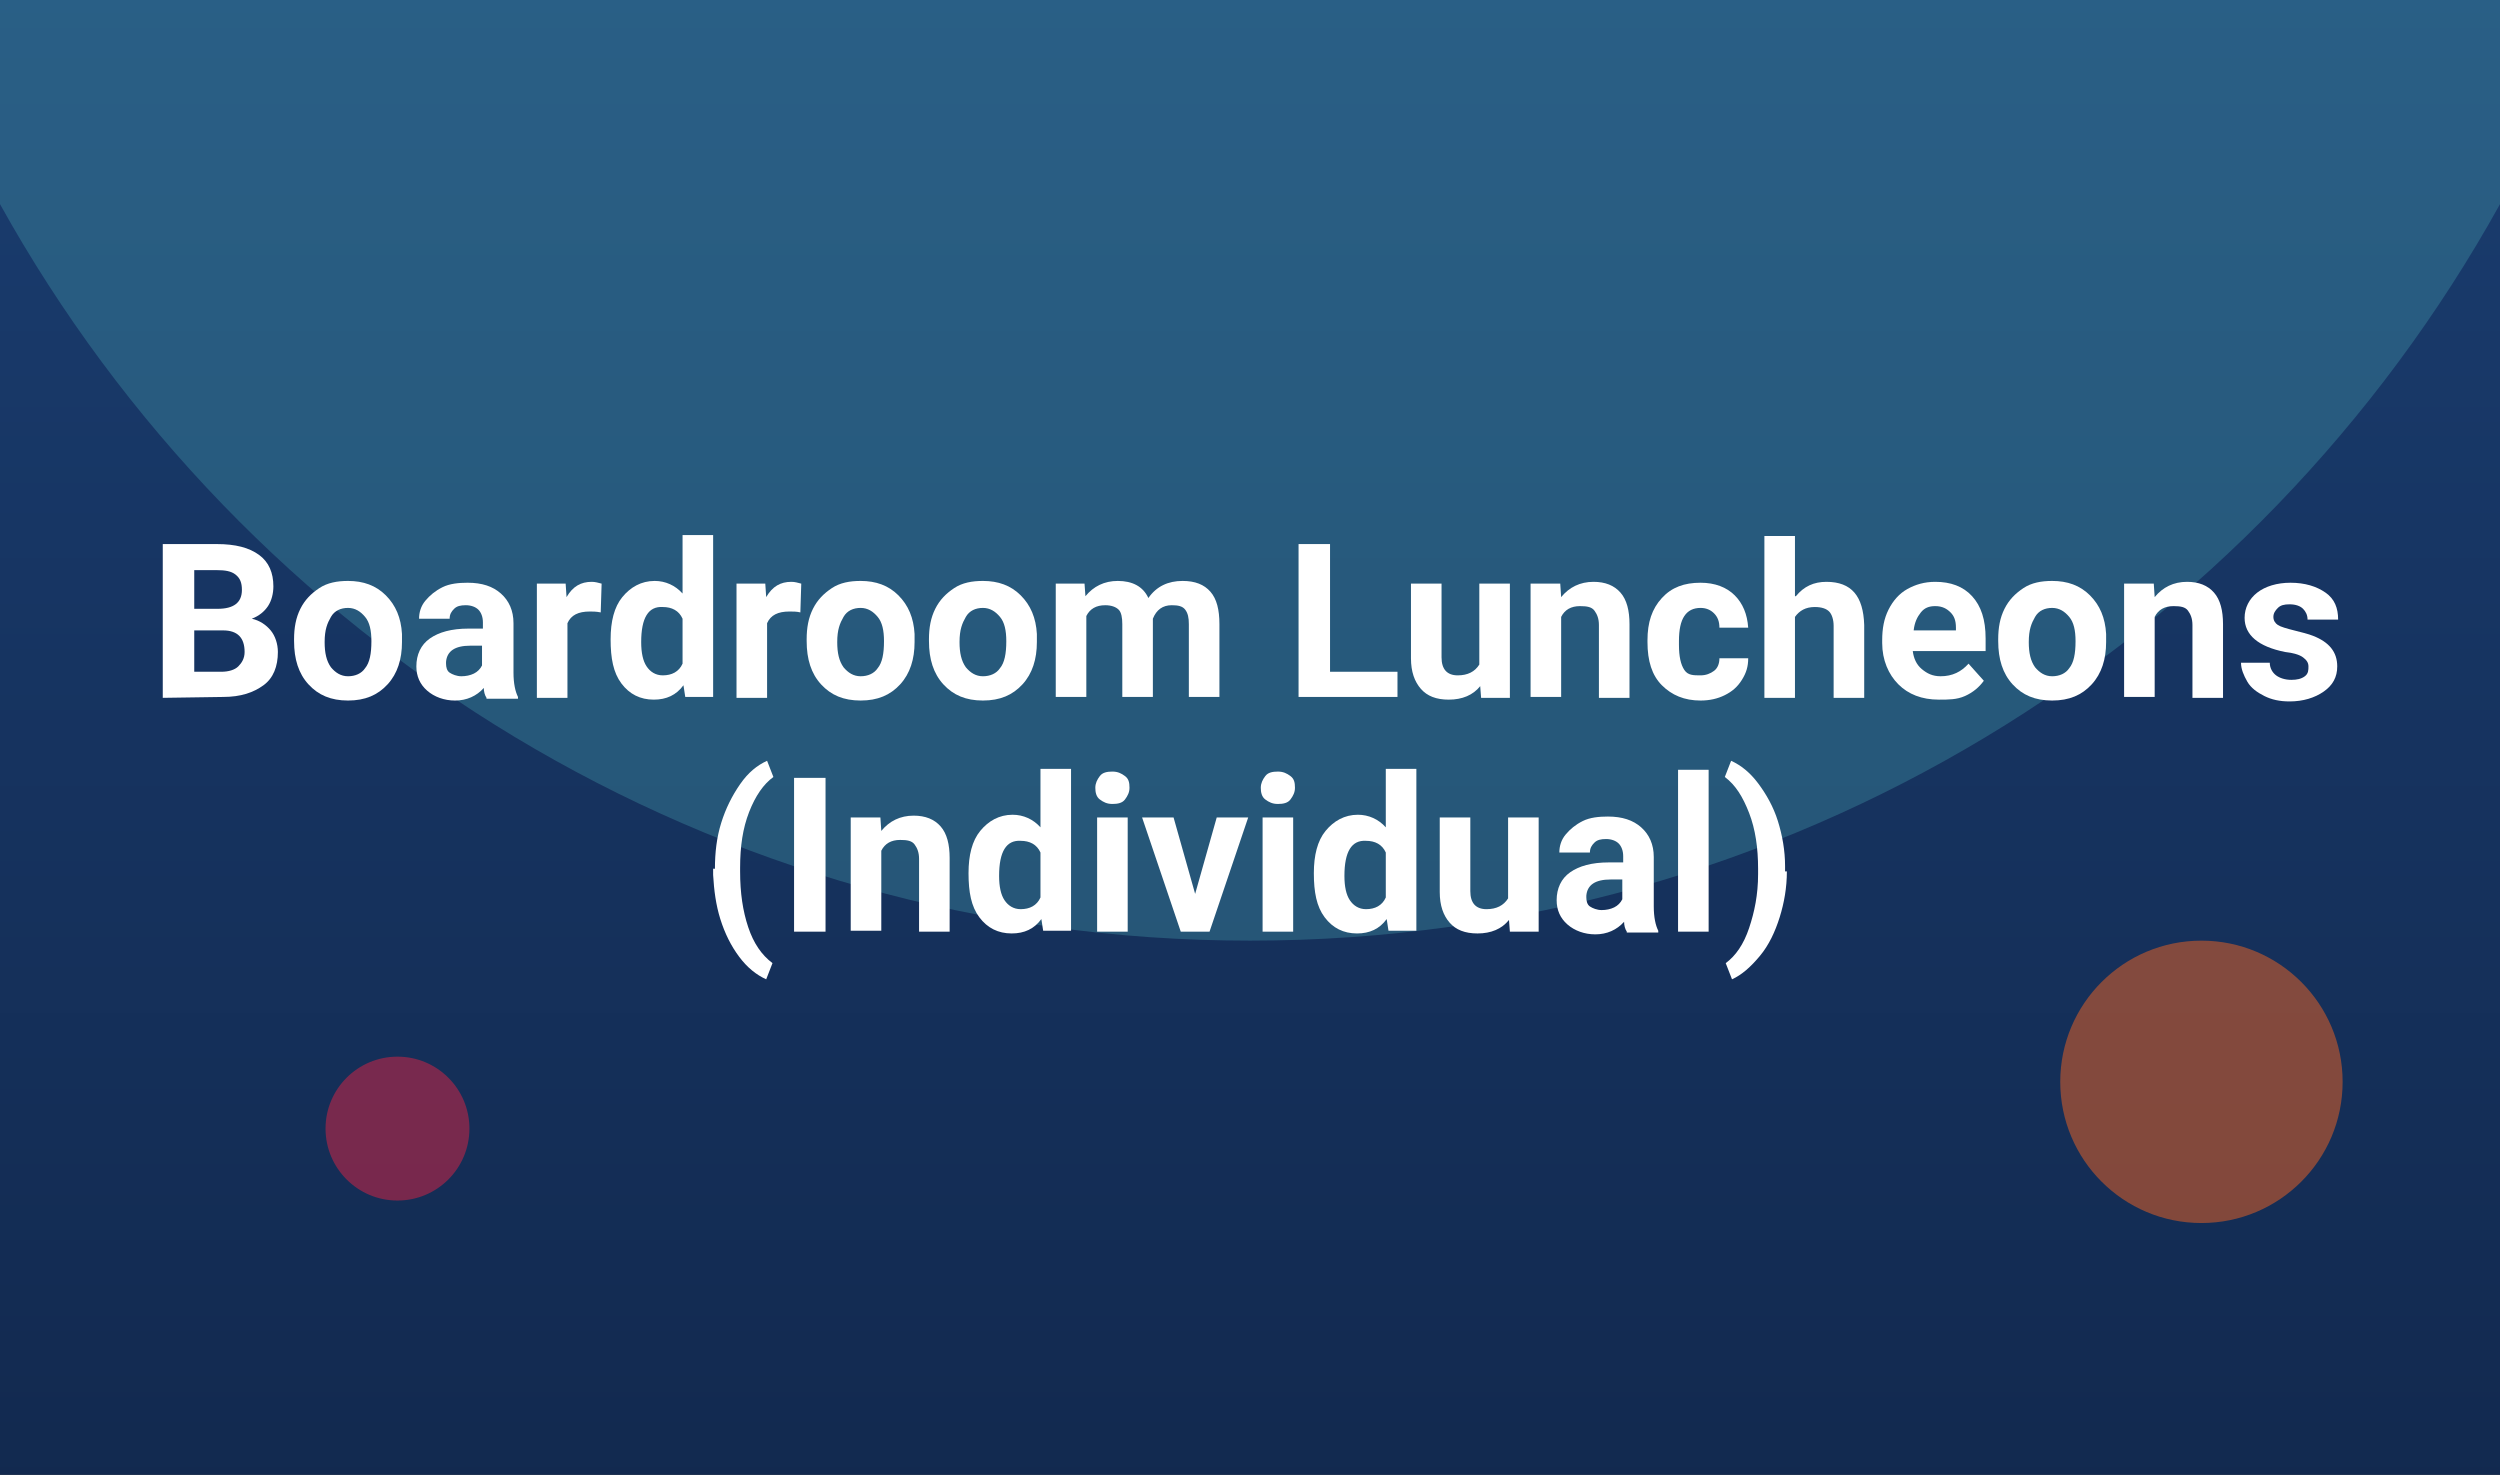
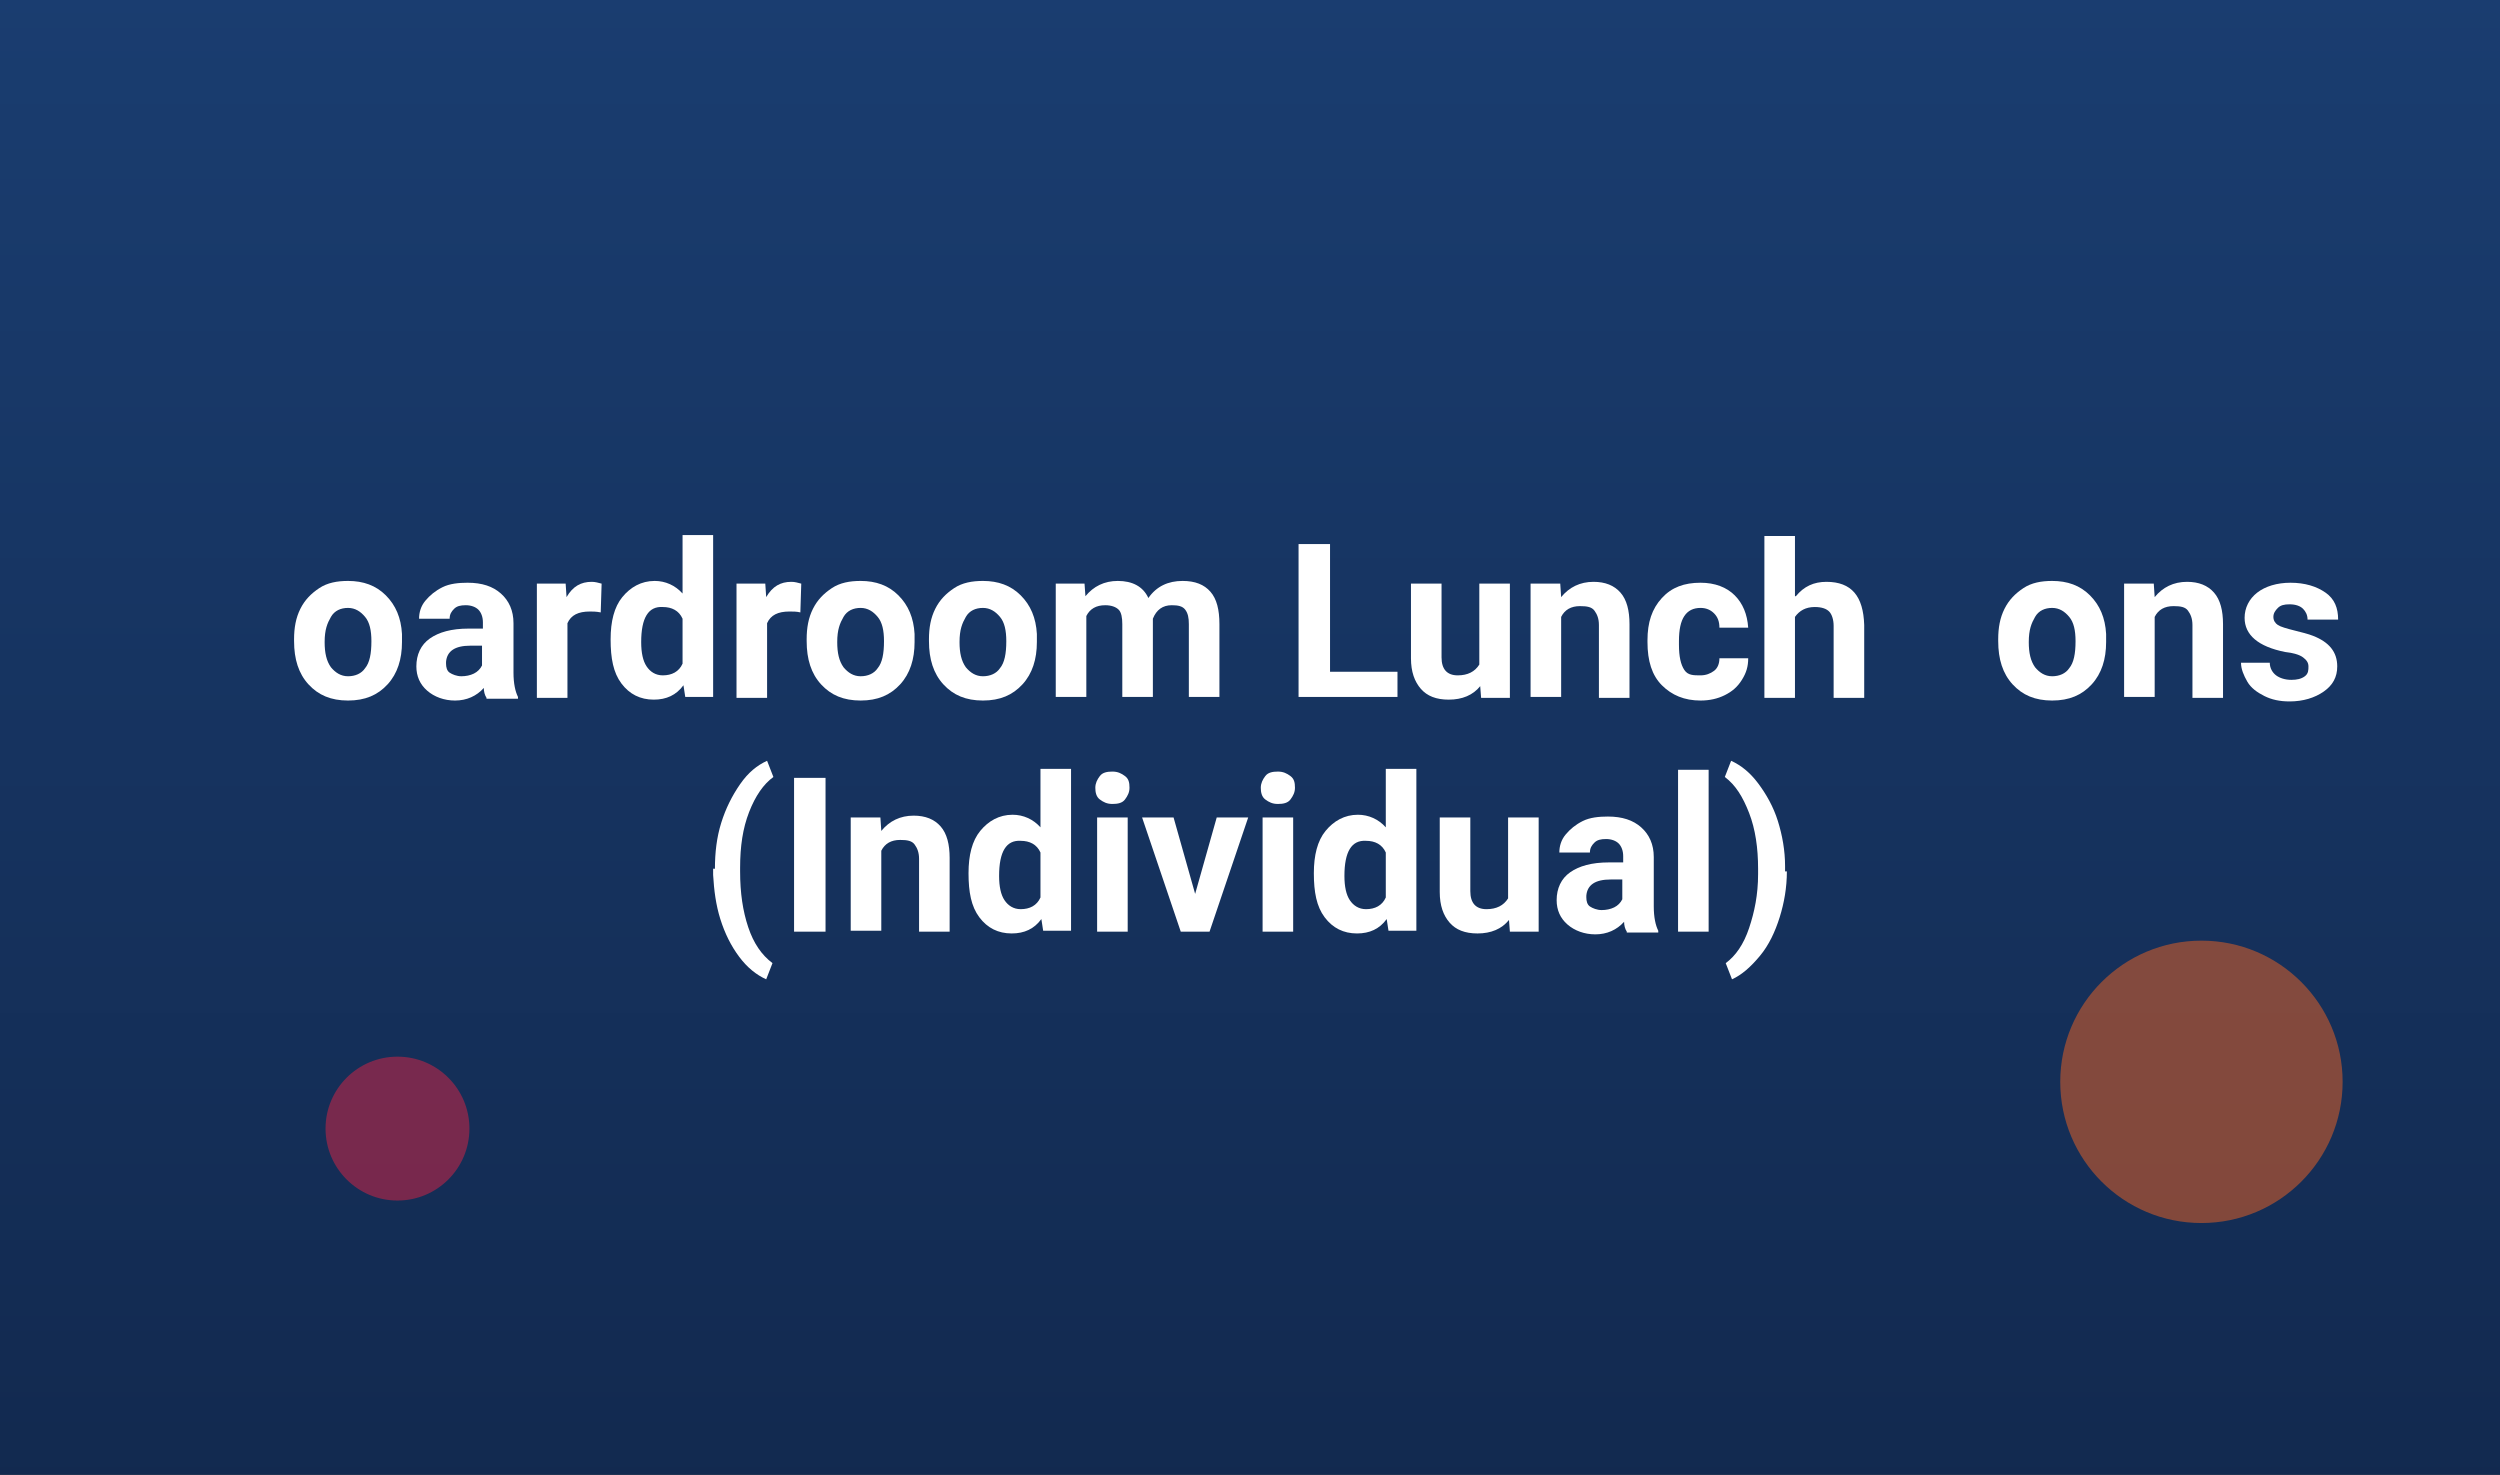
<svg xmlns="http://www.w3.org/2000/svg" version="1.1" id="Layer_1" x="0px" y="0px" viewBox="0 0 278 164" style="enable-background:new 0 0 278 164;" xml:space="preserve">
  <rect x="0" y="0" width="278" height="164" fill="#333333" stroke="none" />
  <style type="text/css">
	.st0{fill:url(#SVGID_1_);}
	.st1{opacity:0.5;fill:#F26522;enable-background:new    ;}
	.st2{opacity:0.5;fill:#DC2544;enable-background:new    ;}
	.st3{opacity:0.3;fill:#4FAEB9;enable-background:new    ;}
	.st4{fill:none;}
	.st5{enable-background:new    ;}
	.st6{fill:#FFFFFF;}
</style>
  <g id="Layer_1_00000024721945011501311680000001382022517857084815_">
    <linearGradient id="SVGID_1_" gradientUnits="userSpaceOnUse" x1="139" y1="-26.379" x2="139" y2="251.621">
      <stop offset="0" style="stop-color:#1B4075" />
      <stop offset="1" style="stop-color:#0E1F3E" />
    </linearGradient>
    <rect class="st0" width="278" height="164" />
    <circle class="st1" cx="244.8" cy="120.3" r="15.7" />
    <circle class="st2" cx="44.2" cy="125.5" r="8" />
-     <path class="st3" d="M278,0H0v22.7c27.1,48.8,79.2,81.9,139,81.9s111.9-33,139-81.9V0z" />
  </g>
  <g id="Boardroom_Luncheons__x28_Individual_x29_">
    <g>
      <rect x="13.6" y="59.6" class="st4" width="250.8" height="44.9" />
    </g>
    <g class="st5">
-       <path class="st6" d="M18.1,77.6V60.5h6c2.1,0,3.6,0.4,4.7,1.2s1.6,2,1.6,3.5c0,0.8-0.2,1.6-0.6,2.2s-1,1.1-1.8,1.4    c0.9,0.2,1.6,0.7,2.1,1.3s0.8,1.5,0.8,2.4c0,1.6-0.5,2.9-1.6,3.7s-2.5,1.3-4.5,1.3L18.1,77.6L18.1,77.6z M21.6,67.7h2.6    c1.8,0,2.7-0.7,2.7-2.1c0-0.8-0.2-1.3-0.7-1.7s-1.2-0.5-2.1-0.5h-2.5V67.7z M21.6,70.1v4.6h3c0.8,0,1.5-0.2,1.9-0.6    s0.7-0.9,0.7-1.6c0-1.6-0.8-2.4-2.4-2.4H21.6z" />
      <path class="st6" d="M32.7,71.1c0-1.3,0.2-2.4,0.7-3.4s1.2-1.7,2.1-2.3s2-0.8,3.2-0.8c1.7,0,3.1,0.5,4.2,1.6s1.7,2.5,1.8,4.3v0.9    c0,1.9-0.5,3.5-1.6,4.7s-2.5,1.8-4.4,1.8s-3.3-0.6-4.4-1.8s-1.6-2.8-1.6-4.8V71.1z M36.1,71.4c0,1.2,0.2,2.1,0.7,2.8    c0.5,0.6,1.1,1,1.9,1c0.8,0,1.5-0.3,1.9-0.9c0.5-0.6,0.7-1.6,0.7-3c0-1.2-0.2-2.1-0.7-2.7s-1.1-1-1.9-1c-0.8,0-1.5,0.3-1.9,1    S36.1,70,36.1,71.4z" />
      <path class="st6" d="M54.1,77.6c-0.2-0.3-0.3-0.7-0.3-1.1c-0.8,0.9-1.9,1.4-3.2,1.4c-1.2,0-2.3-0.4-3.1-1.1s-1.2-1.6-1.2-2.7    c0-1.3,0.5-2.4,1.5-3.1s2.4-1.1,4.3-1.1h1.6v-0.7c0-0.6-0.2-1.1-0.5-1.4s-0.8-0.5-1.4-0.5c-0.6,0-1,0.1-1.3,0.4S50,68.3,50,68.8    h-3.4c0-0.7,0.2-1.4,0.7-2s1.1-1.1,1.9-1.5s1.8-0.5,2.8-0.5c1.6,0,2.8,0.4,3.7,1.2s1.4,1.9,1.4,3.3v5.5c0,1.2,0.2,2.1,0.5,2.7v0.2    h-3.5V77.6z M51.3,75.2c0.5,0,1-0.1,1.4-0.3s0.7-0.5,0.9-0.9v-2.2h-1.3c-1.7,0-2.6,0.6-2.7,1.8v0.2c0,0.4,0.1,0.8,0.4,1    S50.8,75.2,51.3,75.2z" />
      <path class="st6" d="M66.8,68.1C66.3,68,65.9,68,65.6,68c-1.3,0-2.1,0.4-2.5,1.3v8.3h-3.4V64.9h3.2l0.1,1.5    c0.7-1.2,1.6-1.7,2.8-1.7c0.4,0,0.7,0.1,1.1,0.2L66.8,68.1z" />
      <path class="st6" d="M67.9,71.1c0-2,0.4-3.6,1.3-4.7s2.1-1.8,3.6-1.8c1.2,0,2.3,0.5,3.1,1.4v-6.5h3.4v18h-3.1L76,76.2    c-0.8,1.1-1.9,1.6-3.3,1.6c-1.5,0-2.7-0.6-3.6-1.8S67.9,73.2,67.9,71.1z M71.3,71.4c0,1.2,0.2,2.1,0.6,2.7s1,1,1.8,1    c1,0,1.8-0.4,2.2-1.3v-5c-0.4-0.9-1.2-1.3-2.2-1.3C72.1,67.4,71.3,68.7,71.3,71.4z" />
      <path class="st6" d="M89,68.1C88.6,68,88.2,68,87.8,68c-1.3,0-2.1,0.4-2.5,1.3v8.3h-3.4V64.9h3.2l0.1,1.5c0.7-1.2,1.6-1.7,2.8-1.7    c0.4,0,0.7,0.1,1.1,0.2L89,68.1z" />
      <path class="st6" d="M89.7,71.1c0-1.3,0.2-2.4,0.7-3.4s1.2-1.7,2.1-2.3s2-0.8,3.2-0.8c1.7,0,3.1,0.5,4.2,1.6s1.7,2.5,1.8,4.3v0.9    c0,1.9-0.5,3.5-1.6,4.7s-2.5,1.8-4.4,1.8s-3.3-0.6-4.4-1.8s-1.6-2.8-1.6-4.8C89.7,71.3,89.7,71.1,89.7,71.1z M93.1,71.4    c0,1.2,0.2,2.1,0.7,2.8c0.5,0.6,1.1,1,1.9,1s1.5-0.3,1.9-0.9c0.5-0.6,0.7-1.6,0.7-3c0-1.2-0.2-2.1-0.7-2.7s-1.1-1-1.9-1    s-1.5,0.3-1.9,1S93.1,70,93.1,71.4z" />
      <path class="st6" d="M103.3,71.1c0-1.3,0.2-2.4,0.7-3.4s1.2-1.7,2.1-2.3s2-0.8,3.2-0.8c1.7,0,3.1,0.5,4.2,1.6s1.7,2.5,1.8,4.3v0.9    c0,1.9-0.5,3.5-1.6,4.7s-2.5,1.8-4.4,1.8s-3.3-0.6-4.4-1.8s-1.6-2.8-1.6-4.8C103.3,71.3,103.3,71.1,103.3,71.1z M106.7,71.4    c0,1.2,0.2,2.1,0.7,2.8c0.5,0.6,1.1,1,1.9,1s1.5-0.3,1.9-0.9c0.5-0.6,0.7-1.6,0.7-3c0-1.2-0.2-2.1-0.7-2.7s-1.1-1-1.9-1    s-1.5,0.3-1.9,1S106.7,70,106.7,71.4z" />
      <path class="st6" d="M120.6,64.9l0.1,1.4c0.9-1.1,2.1-1.7,3.6-1.7c1.6,0,2.8,0.6,3.4,1.9c0.9-1.3,2.2-1.9,3.8-1.9    c1.4,0,2.4,0.4,3.1,1.2s1,2,1,3.6v8.1h-3.4v-8.1c0-0.7-0.1-1.2-0.4-1.6s-0.8-0.5-1.5-0.5c-1,0-1.7,0.5-2.1,1.5v8.7h-3.4v-8.1    c0-0.7-0.1-1.3-0.4-1.6s-0.8-0.5-1.5-0.5c-1,0-1.7,0.4-2.1,1.2v9h-3.4V64.9H120.6z" />
      <path class="st6" d="M147.9,74.7h7.5v2.8h-11v-17h3.5V74.7z" />
      <path class="st6" d="M164.6,76.3c-0.8,1-2,1.5-3.5,1.5c-1.4,0-2.4-0.4-3.1-1.2s-1.1-1.9-1.1-3.4v-8.3h3.4v8.2c0,1.3,0.6,2,1.8,2    c1.1,0,1.9-0.4,2.4-1.2v-9h3.4v12.7h-3.2L164.6,76.3z" />
      <path class="st6" d="M173.5,64.9l0.1,1.5c0.9-1.1,2.1-1.7,3.6-1.7c1.3,0,2.3,0.4,3,1.2s1,2,1,3.5v8.2h-3.4v-8.1    c0-0.7-0.2-1.2-0.5-1.6s-0.8-0.5-1.6-0.5c-1,0-1.7,0.4-2.1,1.2v8.9h-3.4V64.9H173.5z" />
      <path class="st6" d="M189.1,75.1c0.6,0,1.1-0.2,1.5-0.5s0.6-0.8,0.6-1.4h3.2c0,0.9-0.2,1.6-0.7,2.4s-1.1,1.3-1.9,1.7    s-1.7,0.6-2.7,0.6c-1.8,0-3.2-0.6-4.3-1.7s-1.6-2.7-1.6-4.8v-0.2c0-2,0.5-3.5,1.6-4.7s2.5-1.7,4.3-1.7c1.6,0,2.9,0.5,3.8,1.4    s1.4,2.1,1.5,3.6h-3.2c0-0.7-0.2-1.2-0.6-1.6c-0.4-0.4-0.9-0.6-1.5-0.6c-0.8,0-1.4,0.3-1.8,0.9c-0.4,0.6-0.6,1.5-0.6,2.8v0.4    c0,1.3,0.2,2.2,0.6,2.8S188.3,75.1,189.1,75.1z" />
      <path class="st6" d="M199.7,66.3c0.9-1.1,2-1.6,3.4-1.6c2.8,0,4.1,1.6,4.2,4.8v8.1h-3.4v-8c0-0.7-0.2-1.3-0.5-1.6    s-0.8-0.5-1.6-0.5c-1,0-1.7,0.4-2.2,1.1v9h-3.4v-18h3.4v6.7H199.7z" />
-       <path class="st6" d="M215.6,77.8c-1.9,0-3.4-0.6-4.5-1.7s-1.8-2.7-1.8-4.6v-0.3c0-1.3,0.2-2.4,0.7-3.4s1.2-1.8,2.1-2.3    s1.9-0.8,3.1-0.8c1.7,0,3.1,0.5,4.1,1.6s1.5,2.6,1.5,4.7v1.4h-8.1c0.1,0.8,0.4,1.5,1,2s1.2,0.8,2.1,0.8c1.3,0,2.3-0.5,3.1-1.4    l1.7,1.9c-0.5,0.7-1.2,1.3-2.1,1.7S216.7,77.8,215.6,77.8z M215.2,67.4c-0.7,0-1.2,0.2-1.6,0.7s-0.7,1.1-0.8,2h4.7v-0.3    c0-0.8-0.2-1.3-0.6-1.7S216,67.4,215.2,67.4z" />
      <path class="st6" d="M222.2,71.1c0-1.3,0.2-2.4,0.7-3.4s1.2-1.7,2.1-2.3s2-0.8,3.2-0.8c1.7,0,3.1,0.5,4.2,1.6s1.7,2.5,1.8,4.3v0.9    c0,1.9-0.5,3.5-1.6,4.7s-2.5,1.8-4.4,1.8s-3.3-0.6-4.4-1.8s-1.6-2.8-1.6-4.8V71.1z M225.6,71.4c0,1.2,0.2,2.1,0.7,2.8    c0.5,0.6,1.1,1,1.9,1c0.8,0,1.5-0.3,1.9-0.9c0.5-0.6,0.7-1.6,0.7-3c0-1.2-0.2-2.1-0.7-2.7s-1.1-1-1.9-1c-0.8,0-1.5,0.3-1.9,1    S225.6,70,225.6,71.4z" />
      <path class="st6" d="M239.5,64.9l0.1,1.5c0.9-1.1,2.1-1.7,3.6-1.7c1.3,0,2.3,0.4,3,1.2s1,2,1,3.5v8.2h-3.4v-8.1    c0-0.7-0.2-1.2-0.5-1.6s-0.8-0.5-1.6-0.5c-1,0-1.7,0.4-2.1,1.2v8.9h-3.4V64.9H239.5z" />
      <path class="st6" d="M256.7,74.1c0-0.4-0.2-0.7-0.6-1s-1.1-0.5-2-0.6c-3-0.6-4.5-1.9-4.5-3.8c0-1.1,0.5-2.1,1.4-2.8    s2.2-1.1,3.7-1.1c1.6,0,2.9,0.4,3.9,1.1s1.4,1.7,1.4,3h-3.4c0-0.5-0.2-0.9-0.5-1.2s-0.8-0.5-1.5-0.5c-0.6,0-1,0.1-1.3,0.4    s-0.5,0.6-0.5,1s0.2,0.7,0.5,0.9s1,0.4,1.8,0.6s1.6,0.4,2.1,0.6c1.8,0.7,2.7,1.8,2.7,3.4c0,1.2-0.5,2.1-1.5,2.8s-2.3,1.1-3.8,1.1    c-1.1,0-2-0.2-2.8-0.6s-1.5-0.9-1.9-1.6s-0.7-1.4-0.7-2.1h3.2c0,0.6,0.3,1.1,0.7,1.4s1,0.5,1.7,0.5c0.6,0,1.1-0.1,1.5-0.4    S256.7,74.5,256.7,74.1z" />
    </g>
    <g class="st5">
      <path class="st6" d="M79.5,96.6c0-1.8,0.2-3.5,0.7-5.1s1.2-3,2.1-4.3s1.9-2.1,3-2.6l0.7,1.8c-1.1,0.8-2,2.1-2.7,3.9s-1,3.8-1,6.2    v0.4c0,2.4,0.3,4.4,0.9,6.2s1.5,3.1,2.7,4l-0.7,1.8c-1.1-0.5-2.1-1.3-3-2.5s-1.6-2.6-2.1-4.2s-0.7-3.2-0.8-4.9v-0.7H79.5z" />
      <path class="st6" d="M91.8,103.6h-3.5V86.5h3.5V103.6z" />
      <path class="st6" d="M97.9,90.9l0.1,1.5c0.9-1.1,2.1-1.7,3.6-1.7c1.3,0,2.3,0.4,3,1.2s1,2,1,3.5v8.2h-3.4v-8.1    c0-0.7-0.2-1.2-0.5-1.6s-0.8-0.5-1.6-0.5c-1,0-1.7,0.4-2.1,1.2v8.9h-3.4V90.9H97.9z" />
      <path class="st6" d="M107.7,97.1c0-2,0.4-3.6,1.3-4.7s2.1-1.8,3.6-1.8c1.2,0,2.3,0.5,3.1,1.4v-6.5h3.4v18H116l-0.2-1.3    c-0.8,1.1-1.9,1.6-3.3,1.6c-1.5,0-2.7-0.6-3.6-1.8S107.7,99.2,107.7,97.1z M111.1,97.4c0,1.2,0.2,2.1,0.6,2.7s1,1,1.8,1    c1,0,1.8-0.4,2.2-1.3v-5c-0.4-0.9-1.2-1.3-2.2-1.3C111.9,93.4,111.1,94.7,111.1,97.4z" />
      <path class="st6" d="M121.8,87.6c0-0.5,0.2-0.9,0.5-1.3s0.8-0.5,1.4-0.5s1,0.2,1.4,0.5s0.5,0.7,0.5,1.3c0,0.5-0.2,0.9-0.5,1.3    s-0.8,0.5-1.4,0.5s-1-0.2-1.4-0.5S121.8,88.1,121.8,87.6z M125.4,103.6H122V90.9h3.4V103.6z" />
      <path class="st6" d="M132.9,99.4l2.4-8.5h3.5l-4.3,12.7h-3.2L127,90.9h3.5L132.9,99.4z" />
      <path class="st6" d="M140.2,87.6c0-0.5,0.2-0.9,0.5-1.3s0.8-0.5,1.4-0.5c0.6,0,1,0.2,1.4,0.5s0.5,0.7,0.5,1.3    c0,0.5-0.2,0.9-0.5,1.3s-0.8,0.5-1.4,0.5s-1-0.2-1.4-0.5S140.2,88.1,140.2,87.6z M143.8,103.6h-3.4V90.9h3.4V103.6z" />
      <path class="st6" d="M146.1,97.1c0-2,0.4-3.6,1.3-4.7s2.1-1.8,3.6-1.8c1.2,0,2.3,0.5,3.1,1.4v-6.5h3.4v18h-3.1l-0.2-1.3    c-0.8,1.1-1.9,1.6-3.3,1.6c-1.5,0-2.7-0.6-3.6-1.8S146.1,99.2,146.1,97.1z M149.5,97.4c0,1.2,0.2,2.1,0.6,2.7c0.4,0.6,1,1,1.8,1    c1,0,1.8-0.4,2.2-1.3v-5c-0.4-0.9-1.2-1.3-2.2-1.3C150.3,93.4,149.5,94.7,149.5,97.4z" />
      <path class="st6" d="M167.8,102.3c-0.8,1-2,1.5-3.5,1.5c-1.4,0-2.4-0.4-3.1-1.2s-1.1-1.9-1.1-3.4v-8.3h3.4v8.2c0,1.3,0.6,2,1.8,2    c1.1,0,1.9-0.4,2.4-1.2v-9h3.4v12.7h-3.2L167.8,102.3z" />
      <path class="st6" d="M180.9,103.6c-0.2-0.3-0.3-0.7-0.3-1.1c-0.8,0.9-1.9,1.4-3.2,1.4c-1.2,0-2.3-0.4-3.1-1.1s-1.2-1.6-1.2-2.7    c0-1.3,0.5-2.4,1.5-3.1s2.4-1.1,4.3-1.1h1.6v-0.7c0-0.6-0.2-1.1-0.5-1.4s-0.8-0.5-1.4-0.5c-0.6,0-1,0.1-1.3,0.4s-0.5,0.6-0.5,1.1    h-3.4c0-0.7,0.2-1.4,0.7-2s1.1-1.1,1.9-1.5s1.8-0.5,2.8-0.5c1.6,0,2.8,0.4,3.7,1.2s1.4,1.9,1.4,3.3v5.5c0,1.2,0.2,2.1,0.5,2.7v0.2    h-3.5V103.6z M178.1,101.2c0.5,0,1-0.1,1.4-0.3s0.7-0.5,0.9-0.9v-2.2h-1.3c-1.7,0-2.6,0.6-2.7,1.8v0.2c0,0.4,0.1,0.8,0.4,1    S177.6,101.2,178.1,101.2z" />
      <path class="st6" d="M190,103.6h-3.4v-18h3.4V103.6z" />
      <path class="st6" d="M198.7,96.9c0,1.8-0.3,3.5-0.8,5.1s-1.2,3.1-2.2,4.3s-2,2.1-3.1,2.6l-0.7-1.8c1.1-0.8,2-2.1,2.6-3.9    s1-3.7,1-6v-0.6c0-2.3-0.3-4.4-1-6.2s-1.5-3.1-2.7-4l0.7-1.8c1.1,0.5,2.1,1.3,3,2.5s1.7,2.6,2.2,4.2s0.8,3.3,0.8,5v0.6H198.7z" />
    </g>
  </g>
</svg>